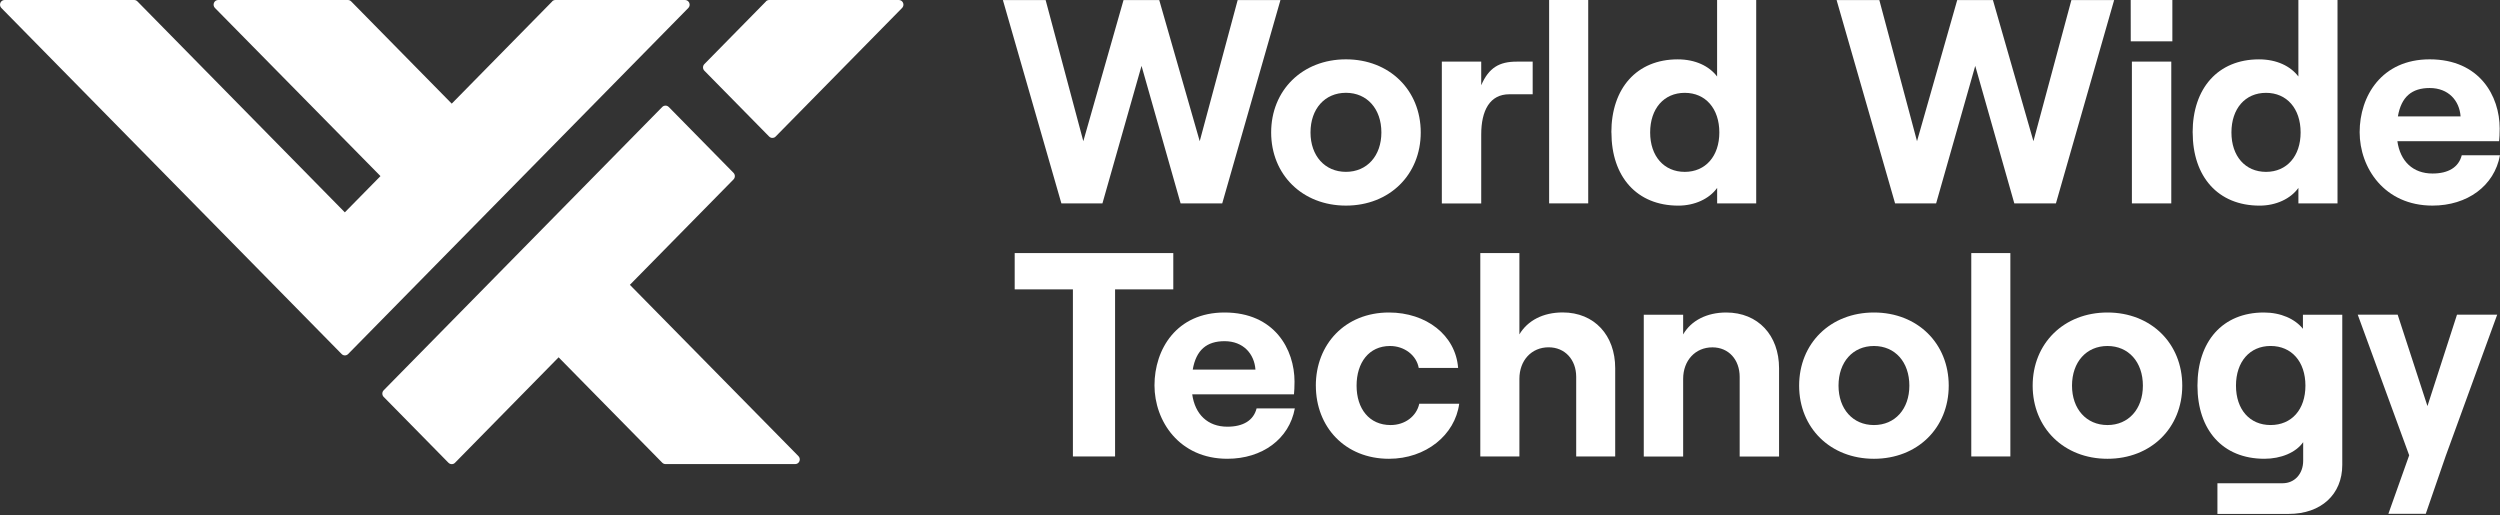
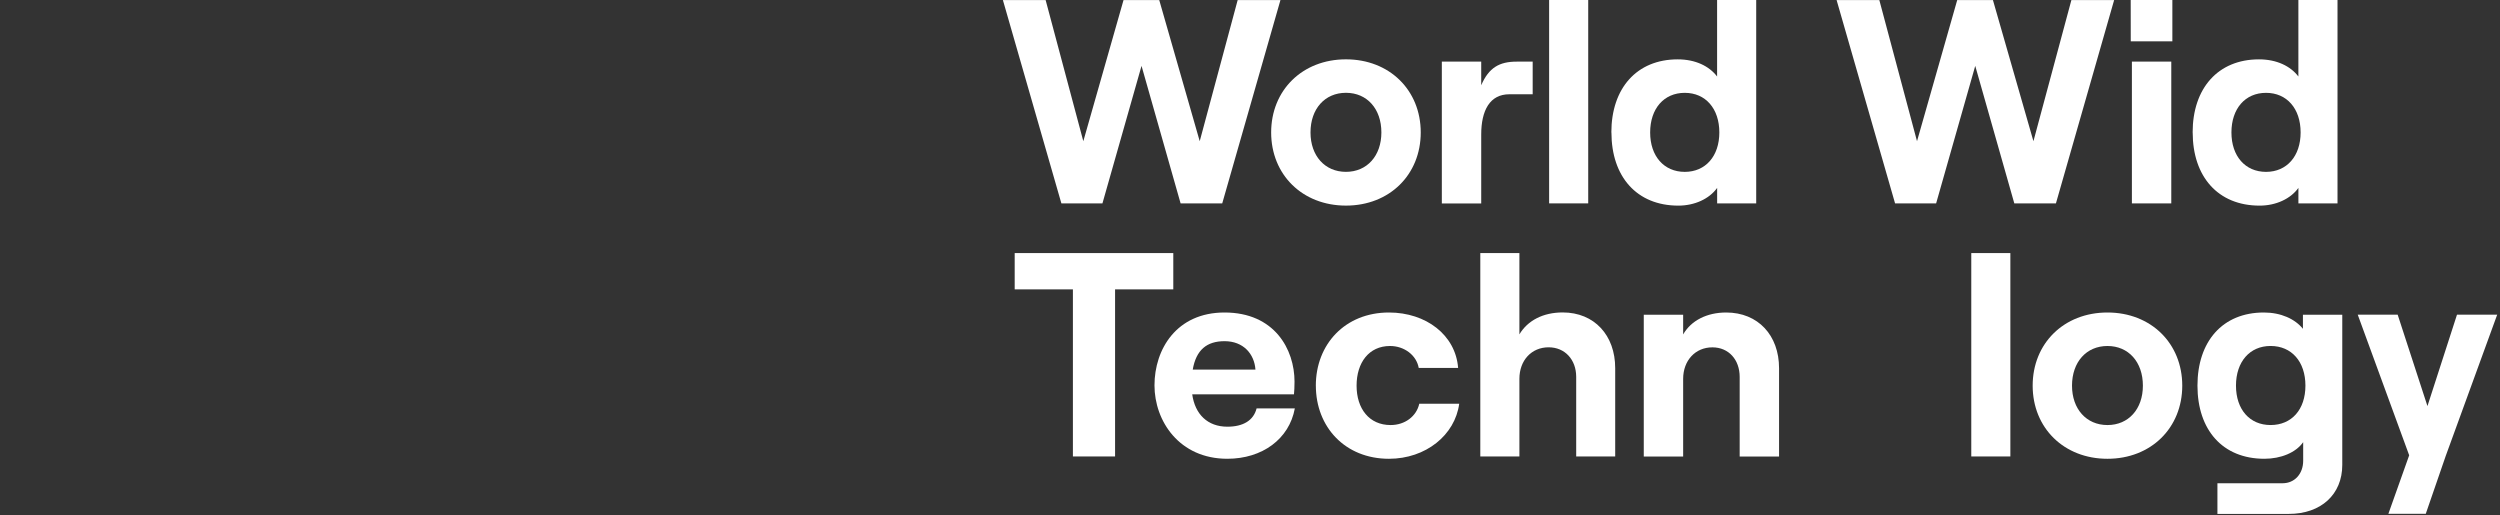
<svg xmlns="http://www.w3.org/2000/svg" width="199" height="41" viewBox="0 0 199 41" fill="none">
  <rect x="0" y="0" width="199" height="41" fill="#333333" stroke="none" />
  <g id="Group 2087328532">
    <g id="Group 2087327754">
-       <path id="Vector" d="M44.466 28.443L52.717 36.833C52.752 36.868 52.792 36.895 52.837 36.913C52.882 36.932 52.93 36.941 52.978 36.941H63.296C63.368 36.942 63.44 36.921 63.5 36.88C63.561 36.84 63.608 36.782 63.635 36.714C63.663 36.646 63.67 36.572 63.656 36.5C63.642 36.428 63.608 36.362 63.557 36.309L50.138 22.673L58.388 14.283C58.439 14.231 58.474 14.165 58.489 14.093C58.503 14.021 58.495 13.947 58.467 13.879C58.449 13.835 58.422 13.794 58.388 13.759L53.232 8.514C53.181 8.463 53.116 8.428 53.045 8.413C52.974 8.399 52.901 8.406 52.834 8.434C52.79 8.453 52.749 8.48 52.716 8.514L30.543 31.064C30.49 31.116 30.453 31.183 30.439 31.256C30.424 31.33 30.432 31.406 30.461 31.474C30.48 31.52 30.508 31.561 30.543 31.596L35.7 36.839C35.751 36.891 35.816 36.926 35.887 36.94C35.958 36.955 36.031 36.947 36.098 36.92C36.142 36.901 36.182 36.874 36.216 36.839L44.466 28.442L44.466 28.443Z" fill="white" />
-       <path id="Vector_2" d="M43.962 0.109L35.958 8.25L27.95 0.108C27.915 0.074 27.875 0.046 27.83 0.028C27.785 0.009 27.737 -0 27.688 5.24181e-05H17.371C17.298 -0.001 17.226 0.02 17.165 0.061C17.104 0.101 17.057 0.16 17.03 0.228C17.002 0.296 16.995 0.37 17.009 0.442C17.023 0.515 17.058 0.581 17.109 0.633L30.286 14.018L27.449 16.903L10.938 0.11C10.904 0.075 10.863 0.047 10.818 0.028C10.773 0.01 10.725 -2.50259e-05 10.676 5.24181e-05H0.367C0.294 -0 0.223 0.021 0.162 0.062C0.102 0.103 0.055 0.161 0.028 0.228C0 0.296 -0.007 0.37 0.007 0.442C0.02 0.514 0.055 0.581 0.105 0.633L27.192 28.178C27.226 28.213 27.266 28.241 27.311 28.261C27.356 28.28 27.404 28.29 27.453 28.29C27.502 28.29 27.55 28.28 27.595 28.261C27.64 28.242 27.68 28.213 27.714 28.178L54.792 0.633C54.843 0.581 54.877 0.515 54.89 0.444C54.904 0.372 54.896 0.299 54.868 0.231C54.841 0.164 54.794 0.107 54.734 0.065C54.674 0.024 54.603 0.002 54.531 5.24181e-05H44.212C44.164 -0 44.116 0.009 44.071 0.028C44.026 0.047 43.986 0.074 43.952 0.109M60.977 0.109L56.067 5.103C55.998 5.173 55.96 5.267 55.96 5.365C55.96 5.463 55.999 5.558 56.067 5.628L61.225 10.871C61.275 10.923 61.34 10.958 61.41 10.972C61.481 10.986 61.554 10.979 61.62 10.952C61.665 10.933 61.706 10.906 61.739 10.871L71.807 0.633C71.845 0.594 71.874 0.547 71.892 0.495C71.91 0.444 71.917 0.389 71.911 0.334C71.906 0.28 71.888 0.227 71.86 0.18C71.832 0.133 71.794 0.093 71.749 0.062C71.689 0.022 71.618 -1.17034e-05 71.546 5.24181e-05H61.228C61.13 5.24181e-05 61.037 0.04 60.967 0.109" fill="white" />
      <g id="Group 2087327753">
        <path id="Vector_3" d="M85.403 23.034H80.769V20.145H93.394V23.034H88.76V36.334H85.403V23.034Z" fill="white" />
        <path id="Vector_4" d="M94.942 29.42H99.934C99.844 28.167 98.971 27.158 97.472 27.158C96.061 27.158 95.212 27.853 94.942 29.42ZM103.068 32.51C102.62 34.951 100.471 36.518 97.695 36.518C93.869 36.518 91.897 33.513 91.897 30.674C91.897 27.809 93.644 24.875 97.472 24.875C101.456 24.875 103.044 27.809 103.044 30.383C103.044 30.809 103.023 31.143 103 31.39H94.901C95.124 32.981 96.131 33.965 97.698 33.965C98.951 33.965 99.78 33.472 100.025 32.51H103.068Z" fill="white" />
        <path id="Vector_5" d="M104.74 30.698C104.74 27.406 107.068 24.875 110.56 24.875C113.515 24.875 115.865 26.666 116.066 29.287H112.931C112.752 28.279 111.789 27.541 110.647 27.541C108.969 27.541 107.984 28.862 107.984 30.698C107.984 32.534 108.99 33.834 110.692 33.834C111.833 33.834 112.752 33.141 112.975 32.135H116.153C115.82 34.632 113.492 36.519 110.561 36.519C107.069 36.519 104.742 33.988 104.742 30.698" fill="white" />
        <path id="Vector_6" d="M117.832 20.145H120.944V26.615C121.597 25.519 122.823 24.87 124.39 24.87C126.919 24.87 128.57 26.699 128.57 29.302V36.334H125.465V29.997C125.465 28.63 124.569 27.645 123.27 27.645C121.906 27.645 120.944 28.691 120.944 30.153V36.332H117.832V20.145Z" fill="white" />
        <path id="Vector_7" d="M130.844 25.053H133.979V26.621C134.606 25.523 135.859 24.875 137.404 24.875C139.955 24.875 141.613 26.704 141.613 29.309V36.339H138.478V30.001C138.478 28.634 137.605 27.649 136.307 27.649C134.942 27.649 133.979 28.702 133.979 30.157V36.338H130.844V25.053Z" fill="white" />
-         <path id="Vector_8" d="M151.985 30.698C151.985 28.816 150.844 27.541 149.165 27.541C147.486 27.541 146.346 28.816 146.346 30.698C146.346 32.556 147.486 33.834 149.165 33.834C150.844 33.834 151.985 32.559 151.985 30.698ZM143.211 30.698C143.211 27.338 145.693 24.875 149.165 24.875C152.637 24.875 155.119 27.338 155.119 30.698C155.119 34.057 152.637 36.519 149.165 36.519C145.693 36.519 143.211 34.056 143.211 30.698Z" fill="white" />
        <path id="Vector_9" d="M160.025 20.145H156.914V36.334H160.025V20.145Z" fill="white" />
        <path id="Vector_10" d="M170.574 30.698C170.574 28.816 169.431 27.541 167.754 27.541C166.077 27.541 164.932 28.816 164.932 30.698C164.932 32.556 166.076 33.834 167.754 33.834C169.432 33.834 170.574 32.559 170.574 30.698ZM161.8 30.698C161.8 27.338 164.282 24.875 167.754 24.875C171.226 24.875 173.708 27.338 173.708 30.698C173.708 34.057 171.226 36.519 167.754 36.519C164.282 36.519 161.8 34.056 161.8 30.698Z" fill="white" />
        <path id="Vector_11" d="M183.512 30.697C183.512 28.793 182.416 27.539 180.738 27.539C179.081 27.539 177.984 28.793 177.984 30.697C177.984 32.6 179.081 33.833 180.738 33.833C182.416 33.833 183.512 32.6 183.512 30.697ZM186.445 25.054V37.011C186.445 39.363 184.747 40.907 182.192 40.907H176.507V38.466H181.7C182.641 38.466 183.333 37.727 183.333 36.675V35.197C182.752 36.025 181.566 36.518 180.245 36.518C176.91 36.518 174.918 34.212 174.918 30.697C174.918 27.181 176.91 24.875 180.201 24.875C181.566 24.875 182.683 25.39 183.313 26.173V25.054H186.445Z" fill="white" />
        <path id="Vector_12" d="M195.577 25.047L193.225 32.324L190.854 25.047H187.675L191.771 36.242L190.115 40.899H193.091L194.682 36.286L198.777 25.047H195.577Z" fill="white" />
        <path id="Vector_13" d="M79.83 0.004H83.232L86.232 11.239L89.433 0.004H92.275L95.498 11.239L98.519 0.004H101.924L97.29 16.189H93.976L90.866 5.244L87.754 16.189H84.486L79.83 0.004Z" fill="white" />
        <path id="Vector_14" d="M146.193 0.004H149.594L152.594 11.239L155.795 0.004H158.637L161.861 11.239L164.883 0.004H168.286L163.652 16.189H160.339L157.229 5.244L154.116 16.189H150.848L146.193 0.004Z" fill="white" />
        <path id="Vector_15" d="M109.958 10.543C109.958 8.662 108.815 7.387 107.138 7.387C105.46 7.387 104.316 8.662 104.316 10.543C104.316 12.402 105.459 13.679 107.138 13.679C108.816 13.679 109.958 12.404 109.958 10.543ZM101.184 10.543C101.184 7.185 103.666 4.723 107.138 4.723C110.61 4.723 113.091 7.185 113.091 10.543C113.091 13.901 110.609 16.366 107.138 16.366C103.667 16.366 101.184 13.902 101.184 10.543Z" fill="white" />
        <path id="Vector_16" d="M120.142 7.504C118.598 7.504 117.905 8.781 117.905 10.707V16.195H114.77V4.906H117.905V6.788C118.509 5.377 119.36 4.906 120.725 4.906H122.001V7.504H120.142Z" fill="white" />
        <path id="Vector_17" d="M126.422 0H123.311V16.189H126.422V0Z" fill="white" />
        <path id="Vector_18" d="M136.859 10.545C136.859 8.643 135.762 7.39 134.107 7.39C132.452 7.39 131.352 8.643 131.352 10.545C131.352 12.427 132.45 13.681 134.107 13.681C135.763 13.681 136.859 12.428 136.859 10.545ZM128.264 10.545C128.264 7.03 130.279 4.725 133.546 4.725C134.957 4.725 136.053 5.262 136.681 6.089V0H139.794V16.189H136.685V14.957C136.06 15.83 134.894 16.368 133.597 16.368C130.286 16.368 128.27 14.062 128.27 10.545" fill="white" />
        <path id="Vector_19" d="M169.699 16.189H172.834V4.904H169.699V16.189ZM169.608 3.292H172.92V0H169.604L169.608 3.292Z" fill="white" />
        <path id="Vector_20" d="M183.129 10.545C183.129 8.643 182.032 7.39 180.376 7.39C178.72 7.39 177.622 8.643 177.622 10.545C177.622 12.427 178.72 13.681 180.376 13.681C182.032 13.681 183.129 12.428 183.129 10.545ZM174.534 10.545C174.534 7.03 176.548 4.725 179.815 4.725C181.226 4.725 182.324 5.262 182.951 6.089V0H186.066V16.189H182.953V14.957C182.328 15.83 181.162 16.368 179.865 16.368C176.552 16.368 174.538 14.062 174.538 10.545" fill="white" />
-         <path id="Vector_21" d="M190.873 9.267H195.863C195.773 8.013 194.9 7.006 193.4 7.006C191.99 7.006 191.139 7.701 190.872 9.267H190.873ZM198.998 12.358C198.55 14.797 196.401 16.366 193.625 16.366C189.797 16.366 187.828 13.36 187.828 10.521C187.828 7.655 189.574 4.723 193.402 4.723C197.386 4.723 198.975 7.655 198.975 10.23C198.975 10.655 198.953 10.991 198.93 11.238H190.831C191.054 12.827 192.062 13.812 193.628 13.812C194.882 13.812 195.71 13.32 195.956 12.358H198.998Z" fill="white" />
      </g>
    </g>
  </g>
</svg>